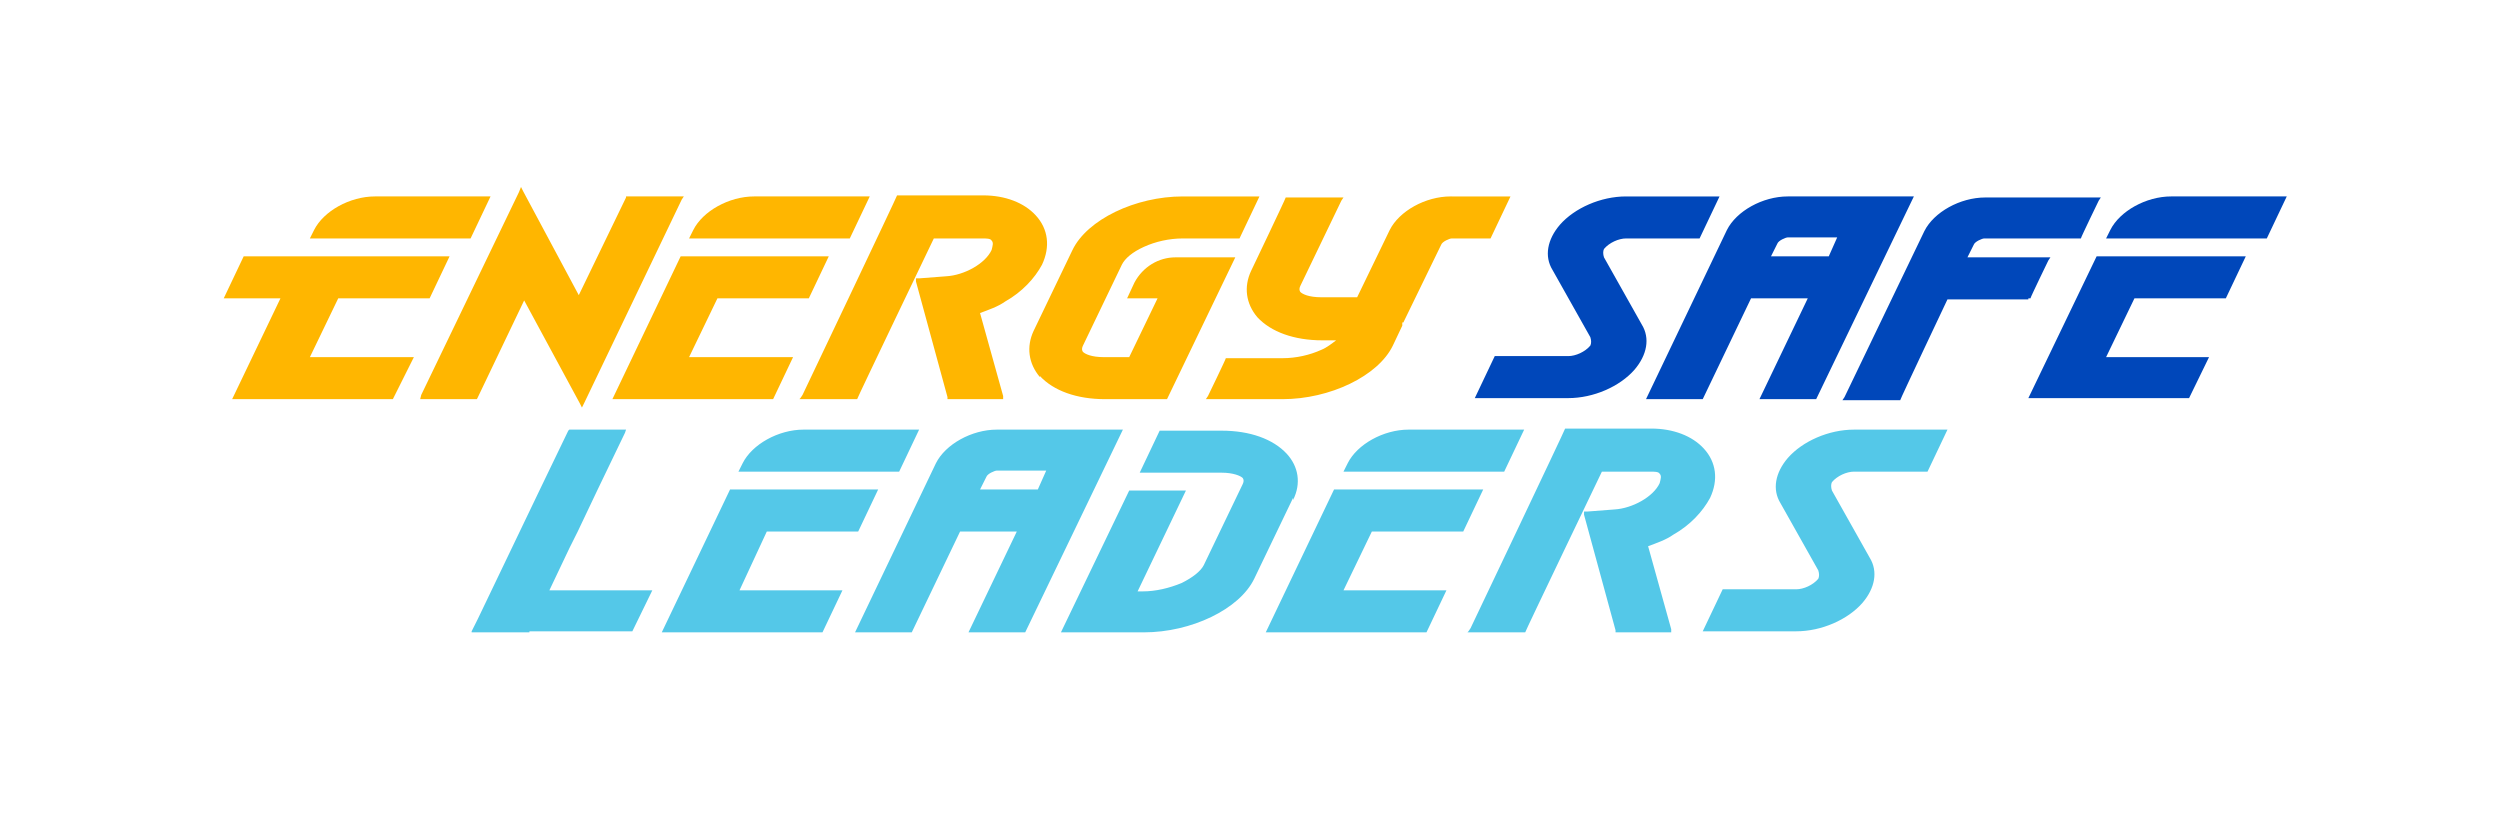
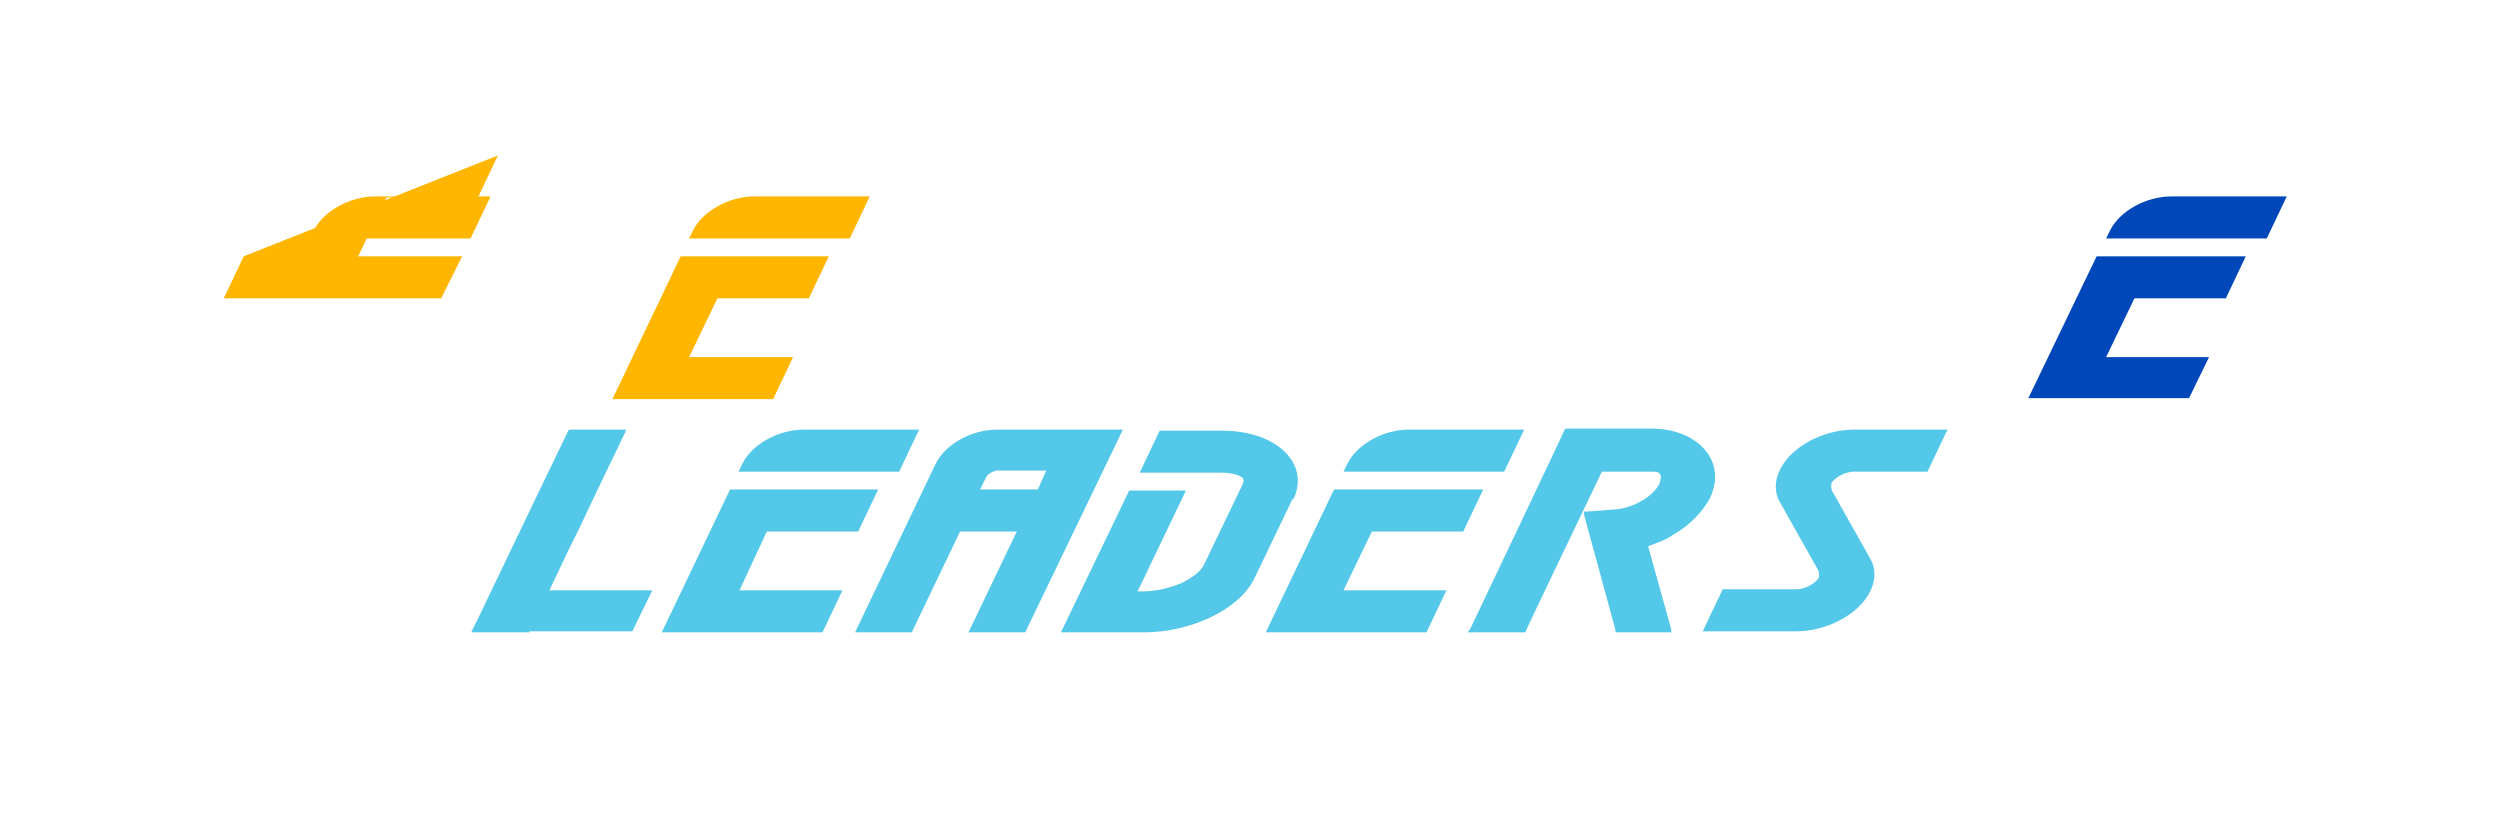
<svg xmlns="http://www.w3.org/2000/svg" id="Layer_1" viewBox="0 0 238 78">
  <defs>
    <style>.st2{fill:#ffb600}.st3{fill:#0047ba}</style>
  </defs>
-   <path d="M99 35.8c1.3 1.4 3.5 2.2 6.2 2.2h5.9l6.5-13.5h-5.7c-1.6 0-3.1.9-3.9 2.4l-.7 1.5h2.9l-2.7 5.6h-2.4c-1.2 0-1.8-.3-2-.5 0 0-.2-.2 0-.6l3.7-7.7c.3-.6 1-1.2 2.1-1.7s2.4-.8 3.7-.8h5.4l1.9-4h-7.3c-4.5 0-9.1 2.2-10.5 5.1l-3.7 7.7c-.7 1.5-.5 3.1.6 4.4ZM40 38h5.4l.1-.2 4.4-9.2 5.3 9.8.2.4.2-.4L64.9 19l.2-.3h-5.5v.1l-4.5 9.3-5.3-9.9-.2-.4-.2.5-9.3 19.3zm98.1-19.3c-2.4 0-4.9 1.4-5.8 3.2l-3.1 6.4h-3.4c-1.2 0-1.8-.3-2-.5 0 0-.2-.2 0-.6l3.9-8.1.2-.3h-5.5c0 .1-3.3 7-3.3 7-.7 1.5-.5 3.1.6 4.4 1.3 1.4 3.5 2.2 6.2 2.2h1.3c-.4.3-.9.7-1.4.9-1.1.5-2.4.8-3.7.8h-5.4c0 .1-1.7 3.6-1.7 3.6l-.2.3h7.3c4.5 0 9.1-2.2 10.5-5.1l.9-1.9v-.3h.1l3.6-7.4c.1-.3.8-.6 1-.6h3.7l1.9-4h-5.6ZM76.1 38h5.5c0-.1 7.3-15.3 7.3-15.3h4.6c.4 0 .8 0 .9.2.2.2.1.5 0 .9-.6 1.3-2.6 2.4-4.3 2.5l-2.6.2h-.3v.3l3 11v.2h5.3v-.3l-2.2-7.9c.8-.3 1.7-.6 2.4-1.1 1.6-.9 2.8-2.2 3.5-3.5.8-1.7.6-3.4-.6-4.7-1.1-1.2-2.9-1.9-5-1.9h-8.2c0 .1-9 19-9 19l-.2.3Z" class="st2" />
-   <path d="M182.2 18.7h-12c-2.4 0-4.9 1.4-5.8 3.2L156.7 38h5.4l4.6-9.6h5.4l-4.6 9.6h5.4zm-8.2 5.7h-5.4l.6-1.2c.1-.3.8-.6 1-.6h4.7l-.8 1.8Zm19.1 4h.2c0-.1 1.7-3.6 1.7-3.6l.2-.3h-7.9l.6-1.2c.1-.3.8-.6 1-.6h9.2c0-.1 1.7-3.6 1.7-3.6l.2-.3h-11c-2.4 0-4.9 1.4-5.8 3.2l-7.6 15.8-.2.3h5.5c0-.1 4.5-9.6 4.5-9.6h7.7Zm-36.8 2.5-3.6-6.4c-.1-.3-.1-.6 0-.8.5-.6 1.4-1 2.1-1h7l1.9-4h-8.9c-2.4 0-4.9 1.1-6.3 2.7-1.2 1.4-1.5 3-.7 4.3l3.6 6.4c.1.3.1.6 0 .8-.5.6-1.4 1-2.1 1h-7l-1.9 4h8.9c2.4 0 4.9-1.1 6.3-2.7 1.2-1.4 1.5-3 .7-4.3" class="st3" />
-   <path d="m23.2 24.4-1.9 4h5.4L22.1 38h15.3l2-4h-9.9l2.7-5.6h8.7l1.9-4zm12.5-5.7c-2.4 0-4.9 1.4-5.8 3.2l-.4.8h15.3l1.9-4zm36.1 0c-2.4 0-4.9 1.4-5.8 3.2l-.4.8h15.3l1.9-4zm-7 5.7L58.3 38h15.3l1.9-4h-9.9l2.7-5.6H77l1.9-4z" class="st2" />
+   <path d="m23.2 24.4-1.9 4h5.4h15.3l2-4h-9.9l2.7-5.6h8.7l1.9-4zm12.5-5.7c-2.4 0-4.9 1.4-5.8 3.2l-.4.8h15.3l1.9-4zm36.1 0c-2.4 0-4.9 1.4-5.8 3.2l-.4.8h15.3l1.9-4zm-7 5.7L58.3 38h15.3l1.9-4h-9.9l2.7-5.6H77l1.9-4z" class="st2" />
  <path d="m199.6 24.4-6.5 13.5h15.3l1.9-3.9h-9.8l2.7-5.6h8.7l1.9-4zm7.1-5.7c-2.4 0-4.9 1.4-5.8 3.2l-.4.8h15.3l1.9-4z" class="st3" />
  <path d="M139.7 60.2h5.5c0-.1 7.3-15.3 7.3-15.3h4.6c.4 0 .8 0 .9.2.2.2.1.5 0 .9-.6 1.3-2.6 2.4-4.3 2.5l-2.6.2h-.3v.3l3 11v.2h5.3v-.3l-2.2-7.9c.8-.3 1.7-.6 2.4-1.1 1.6-.9 2.8-2.2 3.5-3.5.8-1.7.6-3.4-.6-4.7-1.1-1.2-2.9-1.9-5-1.9H149c0 .1-9 19-9 19l-.2.3Zm-32.8-19.3h-12c-2.4 0-4.9 1.4-5.8 3.2l-7.7 16.1h5.4l4.6-9.6h5.4l-4.6 9.6h5.4zm-8.2 5.7h-5.4l.6-1.2c.1-.3.8-.6 1-.6h4.7l-.8 1.8Zm79.3 6.5-3.6-6.4c-.1-.3-.1-.6 0-.8.5-.6 1.4-1 2.1-1h7l1.9-4h-8.9c-2.4 0-4.9 1.1-6.3 2.7-1.2 1.4-1.5 3-.7 4.3l3.6 6.4c.1.3.1.6 0 .8-.5.6-1.4 1-2.1 1h-7l-1.9 4h8.9c2.4 0 4.9-1.1 6.3-2.7 1.2-1.4 1.5-3 .7-4.3m-54.9-5.7-3.7 7.7c-1.4 2.9-6 5.1-10.5 5.1H101l6.5-13.5h5.4l-4.6 9.6h.5c1.2 0 2.5-.3 3.7-.8 1-.5 1.8-1.1 2.1-1.7l3.7-7.7c.2-.4 0-.6 0-.6-.2-.2-.9-.5-2-.5h-7.8l1.9-4h5.9c2.7 0 4.9.8 6.2 2.2 1.1 1.2 1.4 2.8.6 4.4Zm11-6.5c-2.4 0-4.9 1.4-5.8 3.2l-.4.8h15.3l1.9-4zm-7.1 5.7-6.5 13.6h15.3l1.9-4h-9.8l2.7-5.6h8.7l1.9-4zm-57.5 0L63 60.2h15.3l1.9-4h-9.8l2.6-5.6h8.7l1.9-4zm7-5.7c-2.4 0-4.9 1.4-5.8 3.2l-.4.8h15.3l1.9-4zM50.4 60.1v.1h-5.5v-.1zm11.7-3.9-1.9 3.9H44.9l.6-1.2 5.9-12.3 2.7-5.6.1-.1h5.4l-.1.3-2.6 5.4-1.9 4-.8 1.6-1.9 4z" style="fill:#54c8e8" />
</svg>